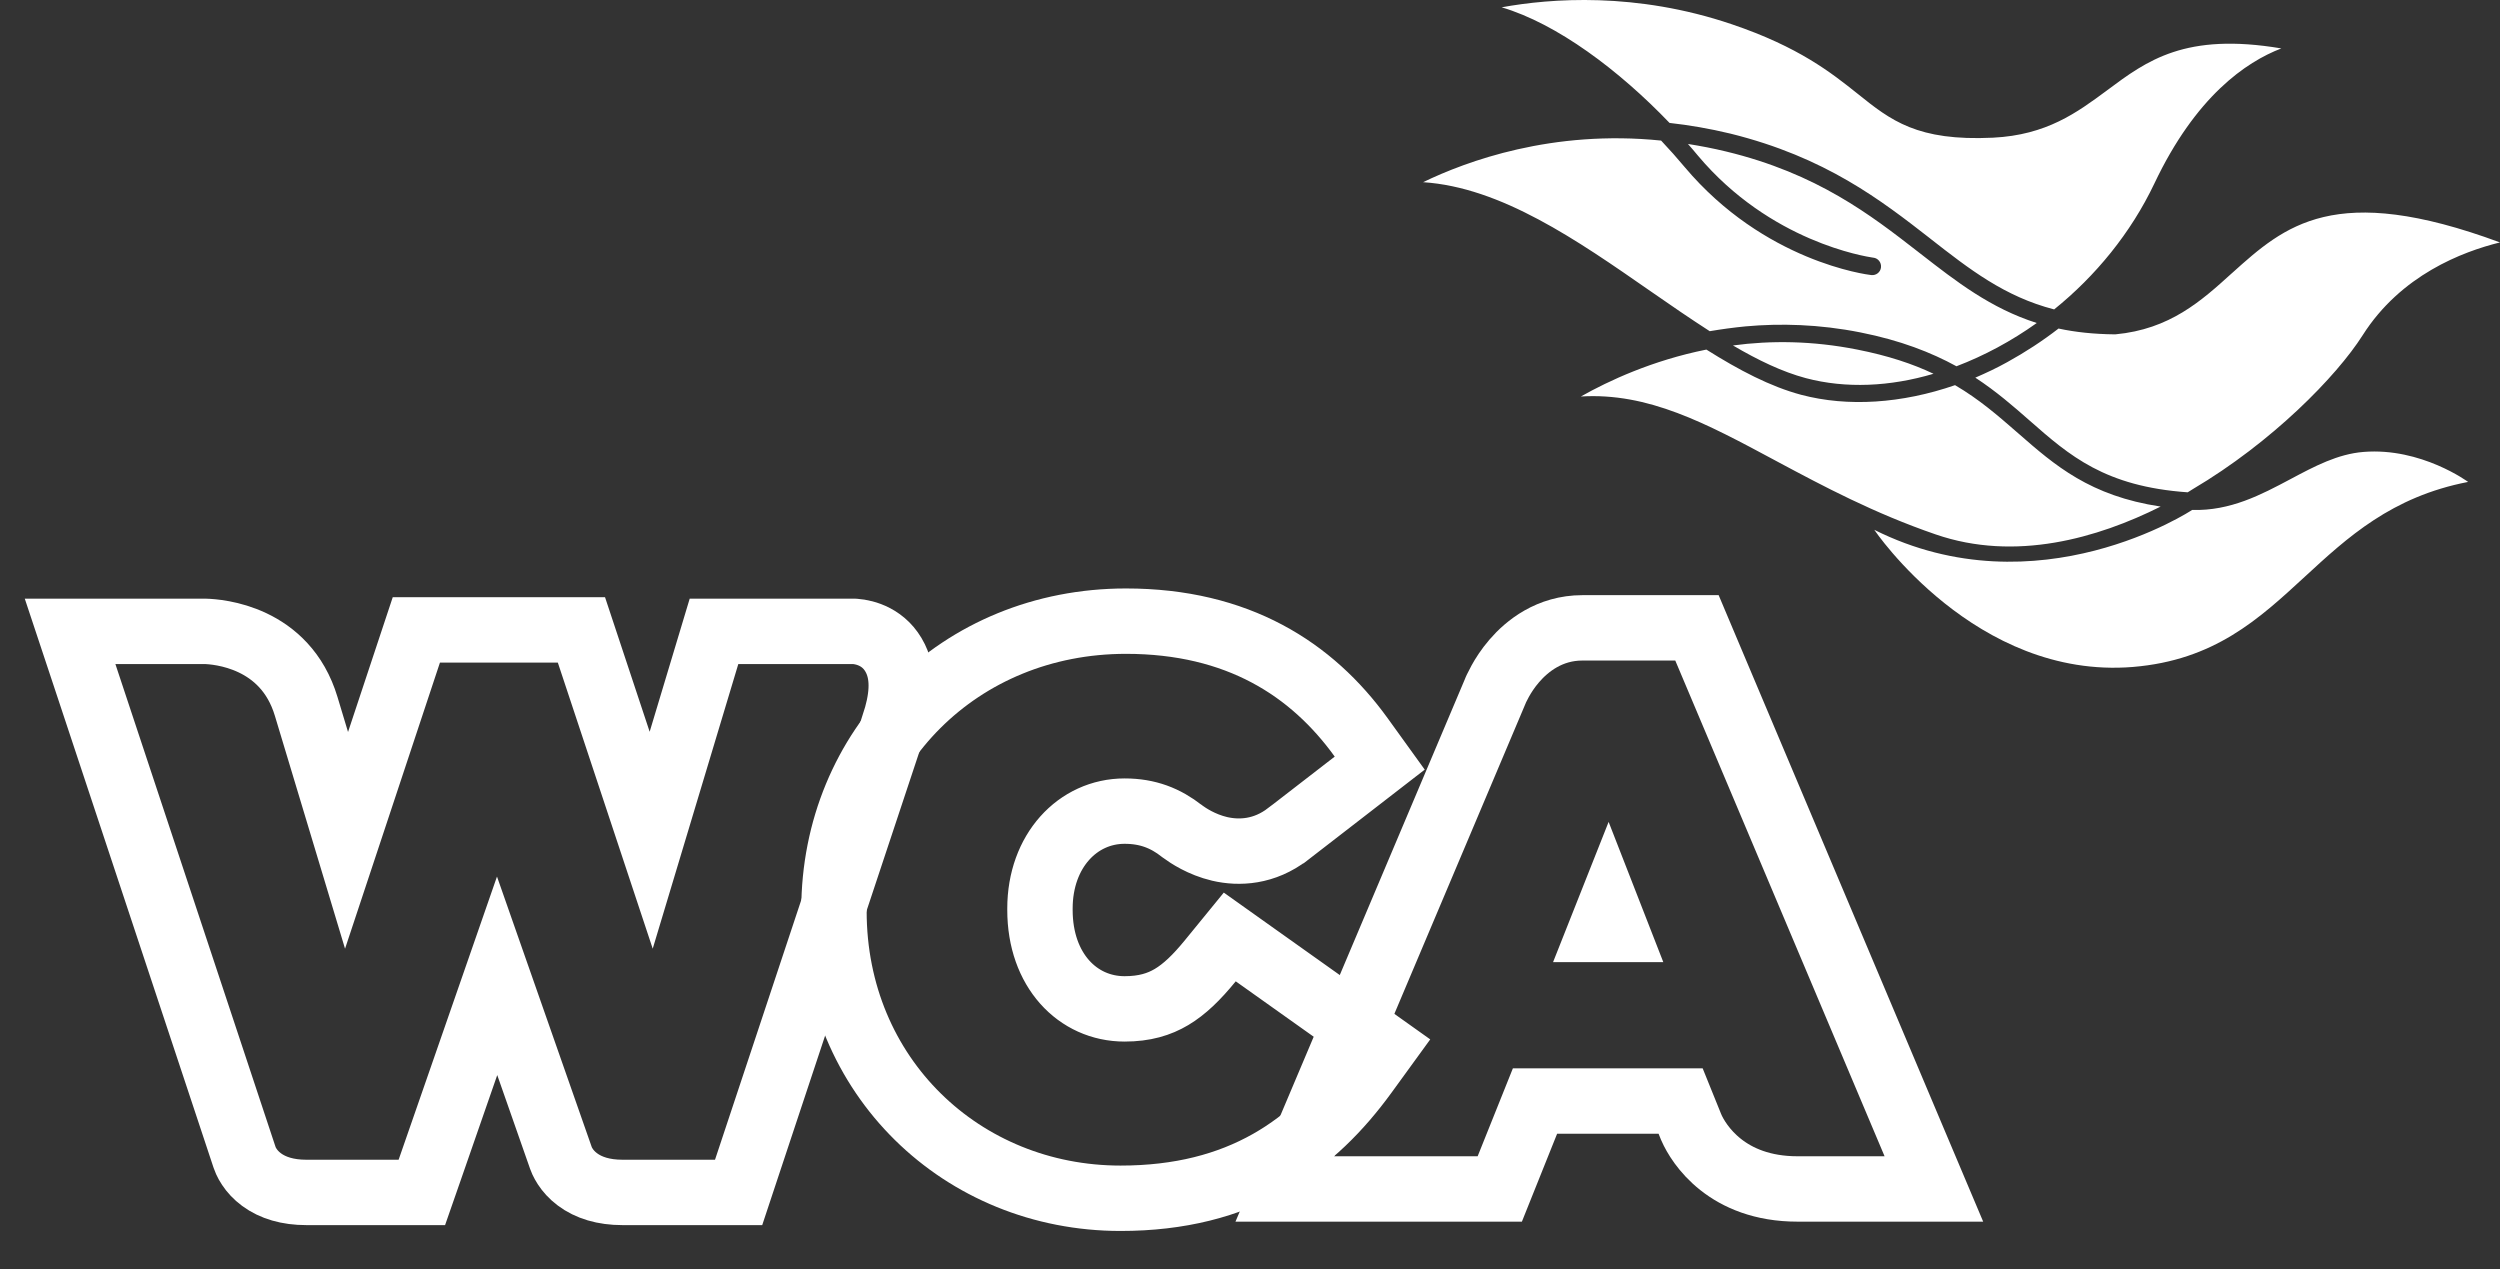
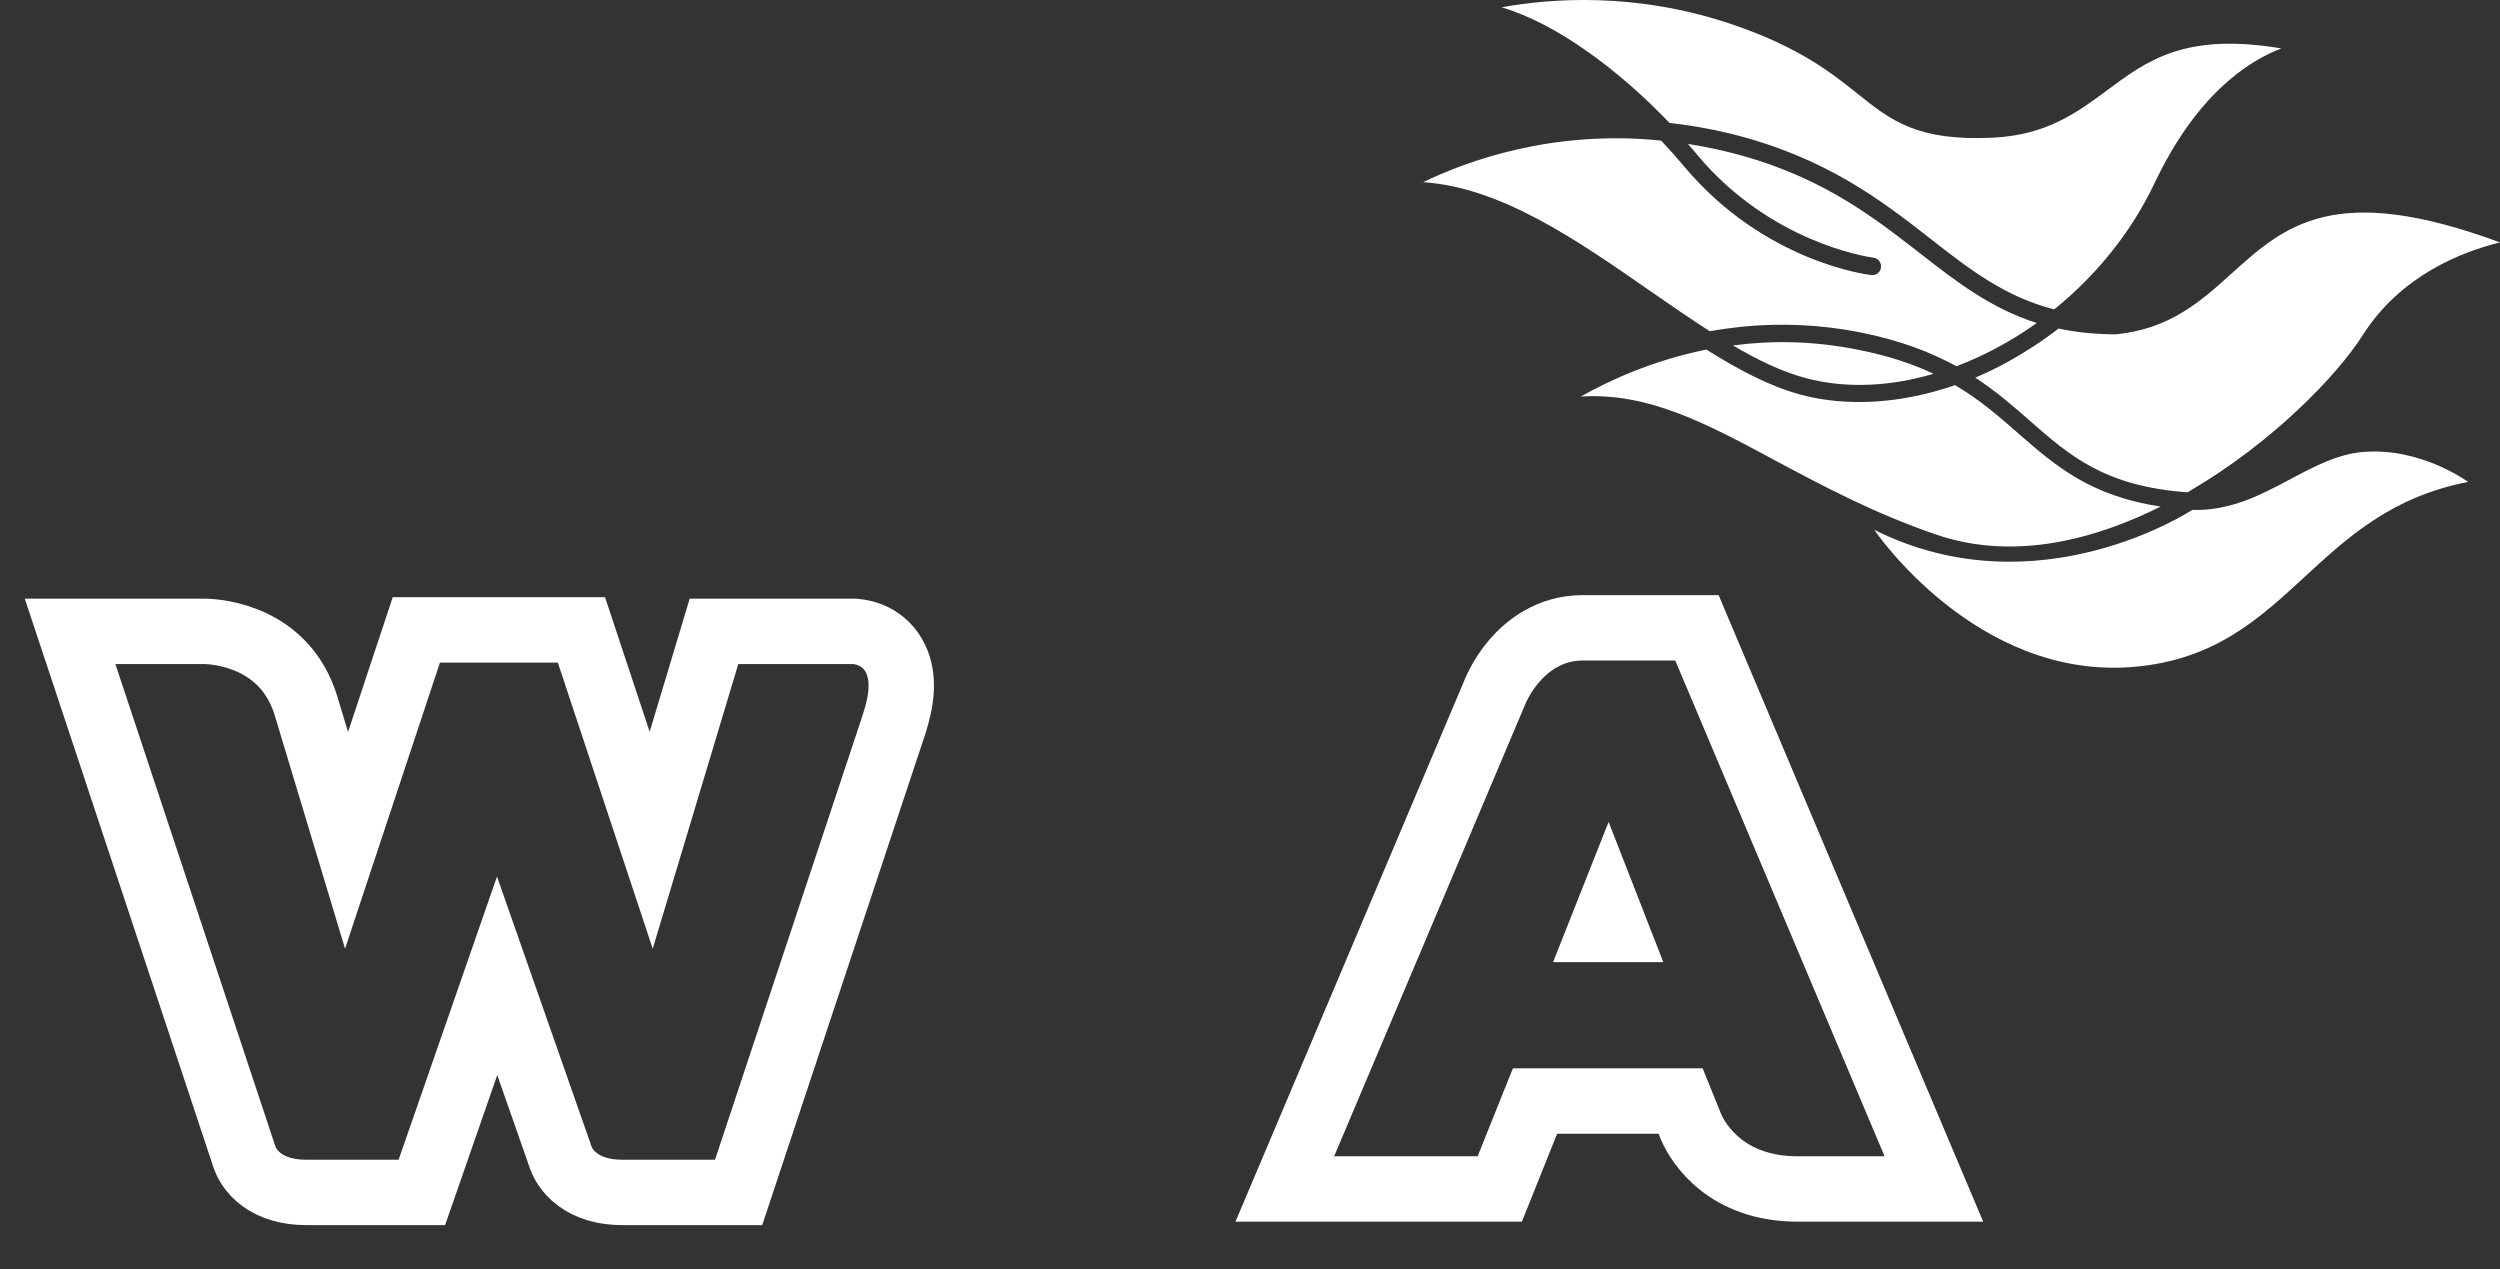
<svg xmlns="http://www.w3.org/2000/svg" width="65" height="33" viewBox="0 0 65 33" fill="none">
  <rect x="0" y="0" width="65" height="33" fill="#333333" stroke="none" />
  <path d="M23.242 18.842L23.242 18.841C23.451 18.21 23.521 17.614 23.283 17.124C23.008 16.559 22.487 16.437 22.235 16.417L22.203 16.415H22.17H19.196H18.564L18.382 17.02L16.931 21.846L15.31 16.959L15.117 16.377H14.504H11.438H10.825L10.632 16.959L9.01 21.849L7.961 18.367C7.961 18.367 7.961 18.367 7.961 18.367C7.415 16.549 5.662 16.424 5.331 16.415L5.319 16.415H5.308H3H1.822L2.193 17.532L6.35 30.065C6.355 30.078 6.359 30.09 6.362 30.099C6.372 30.128 6.383 30.155 6.394 30.18C6.417 30.231 6.446 30.284 6.483 30.339C6.556 30.45 6.66 30.566 6.802 30.671C7.093 30.885 7.481 31.003 7.965 31.003H10.364H10.968L11.167 30.432L12.925 25.371L14.578 30.09L14.578 30.09C14.581 30.099 14.585 30.108 14.588 30.118C14.595 30.137 14.604 30.159 14.614 30.181C14.635 30.226 14.662 30.276 14.697 30.33C14.768 30.439 14.87 30.557 15.012 30.663C15.303 30.882 15.694 31.003 16.184 31.003H18.59H19.204L19.397 30.421L23.242 18.842Z" stroke="white" stroke-width="1.7" />
  <path d="M44.34 16.843L44.121 16.324H43.557H41.143C40.286 16.324 39.701 16.8 39.371 17.184C39.203 17.379 39.082 17.571 39.004 17.713C38.964 17.785 38.933 17.847 38.911 17.893C38.901 17.916 38.892 17.936 38.885 17.951L38.877 17.971L38.876 17.974L33.905 29.732L33.405 30.913H34.688H38.419H38.994L39.208 30.379L39.91 28.627H43.696L43.965 29.292L43.97 29.303L43.974 29.314C44.166 29.751 44.897 30.913 46.736 30.913H48.999H50.281L49.782 29.732L44.34 16.843ZM42.002 24.165H41.631L41.818 23.693L42.002 24.165Z" stroke="white" stroke-width="1.7" />
-   <path d="M30.727 21.605L30.739 21.613L30.75 21.622C30.884 21.72 31.235 21.959 31.71 22.071C32.216 22.189 32.871 22.159 33.487 21.685L33.49 21.684L35.223 20.344L35.873 19.841L35.392 19.174C34.108 17.394 32.179 16.15 29.276 16.15C24.935 16.15 21.683 19.457 21.683 23.652V23.69C21.683 27.993 25.019 31.155 29.133 31.155C30.677 31.155 31.939 30.819 32.992 30.224C34.04 29.632 34.835 28.812 35.489 27.914L35.994 27.219L35.294 26.721L32.622 24.822L31.974 24.361L31.471 24.977C31.112 25.417 30.796 25.722 30.46 25.922C30.139 26.113 29.76 26.231 29.239 26.231C28.017 26.231 27.039 25.223 27.039 23.66V23.622C27.039 22.124 28.021 21.089 29.239 21.089C29.844 21.089 30.305 21.274 30.727 21.605Z" stroke="white" stroke-width="1.7" />
  <path fill-rule="evenodd" clip-rule="evenodd" d="M53.408 8.045C52.119 7.712 51.207 7.001 50.194 6.209L50.181 6.198C48.907 5.207 47.468 4.087 44.987 3.473C44.44 3.341 43.918 3.253 43.408 3.196C42.094 1.825 40.484 0.617 39.043 0.19C40.32 -0.043 42.534 -0.213 45.025 0.63C46.769 1.22 47.612 1.891 48.29 2.431L48.295 2.435C49.163 3.133 49.849 3.674 51.817 3.58C53.213 3.511 54.004 2.925 54.774 2.356L54.786 2.347C55.824 1.573 56.817 0.838 59.314 1.259C58.396 1.611 57.088 2.504 56.012 4.775C55.402 6.058 54.484 7.177 53.408 8.045ZM46.95 9.831C46.34 9.668 45.711 9.366 45.057 8.982C46.032 8.85 47.12 8.857 48.289 9.089C49.088 9.247 49.73 9.46 50.271 9.718C49.145 10.052 47.994 10.108 46.95 9.831ZM37 4.737C39.025 4.869 41 6.24 42.918 7.574C43.44 7.938 43.956 8.291 44.453 8.611C44.749 8.561 45.063 8.517 45.384 8.486C46.289 8.404 47.296 8.429 48.371 8.643C49.415 8.85 50.214 9.165 50.868 9.523C51.592 9.247 52.296 8.869 52.956 8.398C51.758 8.017 50.863 7.32 49.933 6.596L49.912 6.58L49.866 6.544C48.639 5.591 47.247 4.51 44.874 3.938C44.541 3.857 44.208 3.794 43.887 3.743L43.887 3.743L43.887 3.743L43.887 3.743L43.887 3.743C43.975 3.844 44.063 3.945 44.145 4.045C46.029 6.288 48.507 6.669 48.694 6.698L48.705 6.699C48.83 6.712 48.919 6.825 48.906 6.951C48.893 7.077 48.78 7.165 48.654 7.152C48.541 7.14 45.868 6.8 43.799 4.341C43.61 4.114 43.403 3.882 43.189 3.655C40.359 3.366 38.132 4.19 37 4.737ZM46.232 12.013L46.152 11.97C44.347 11.001 42.856 10.203 41.102 10.309C41.825 9.901 42.957 9.372 44.366 9.089C45.215 9.624 46.032 10.052 46.831 10.265C48.045 10.586 49.448 10.492 50.831 10.014C51.462 10.384 51.947 10.807 52.421 11.22L52.473 11.265C53.429 12.102 54.341 12.894 56.177 13.171C54.542 13.989 52.404 14.611 50.328 13.895C48.717 13.341 47.401 12.637 46.232 12.013L46.232 12.013ZM57.012 12.718C59.075 11.498 60.748 9.787 61.428 8.718C62.421 7.152 64.025 6.542 65 6.303C60.694 4.709 59.401 5.871 58.04 7.094L58.031 7.102L58.026 7.106C57.236 7.822 56.418 8.561 55 8.693H54.975C54.44 8.687 53.962 8.637 53.522 8.542C53.1 8.869 52.654 9.159 52.188 9.416C51.918 9.567 51.635 9.699 51.358 9.819C51.905 10.177 52.352 10.567 52.767 10.932C53.811 11.85 54.729 12.649 56.88 12.8C56.9 12.788 56.919 12.776 56.937 12.765C56.964 12.749 56.99 12.734 57.012 12.718ZM55.454 17.341C51.36 17.674 48.731 13.775 48.731 13.775C52.989 15.907 56.995 13.259 56.995 13.259C57.992 13.287 58.789 12.863 59.553 12.457C60.178 12.124 60.781 11.803 61.454 11.75C62.951 11.63 64.171 12.53 64.171 12.53C62.181 12.915 61.035 13.972 59.921 14.999C58.728 16.099 57.571 17.166 55.454 17.341Z" fill="white" />
</svg>